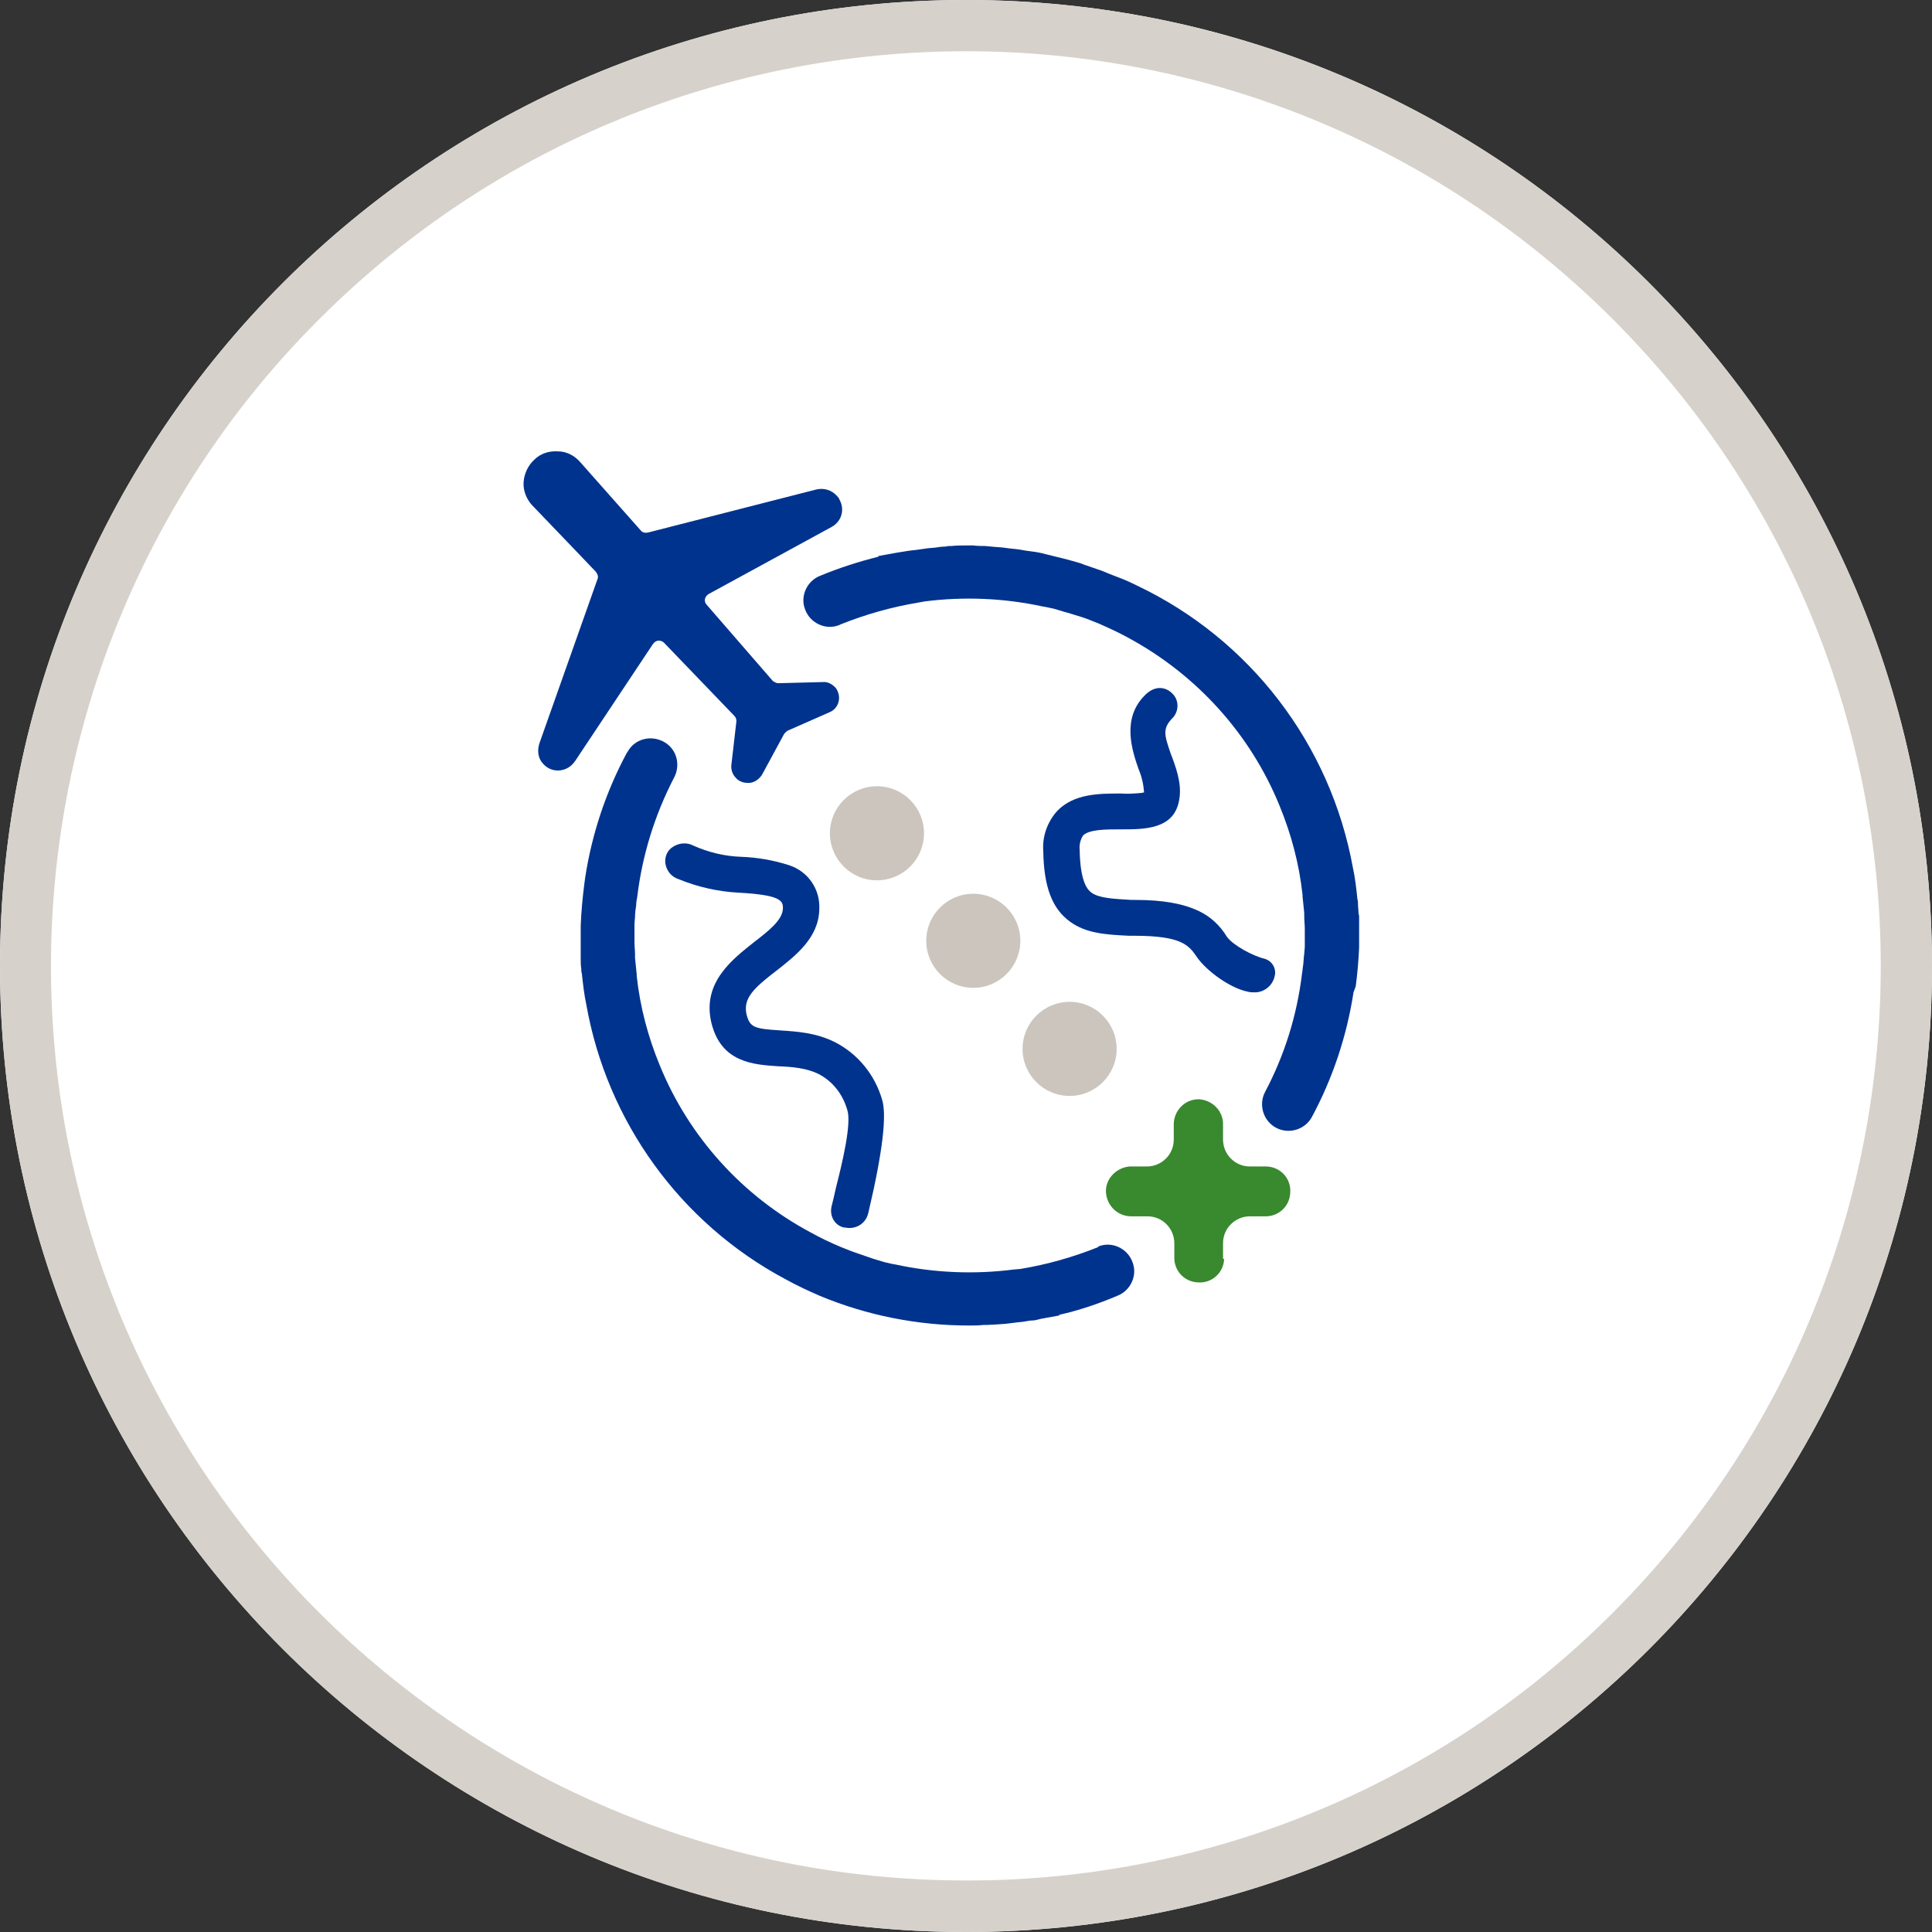
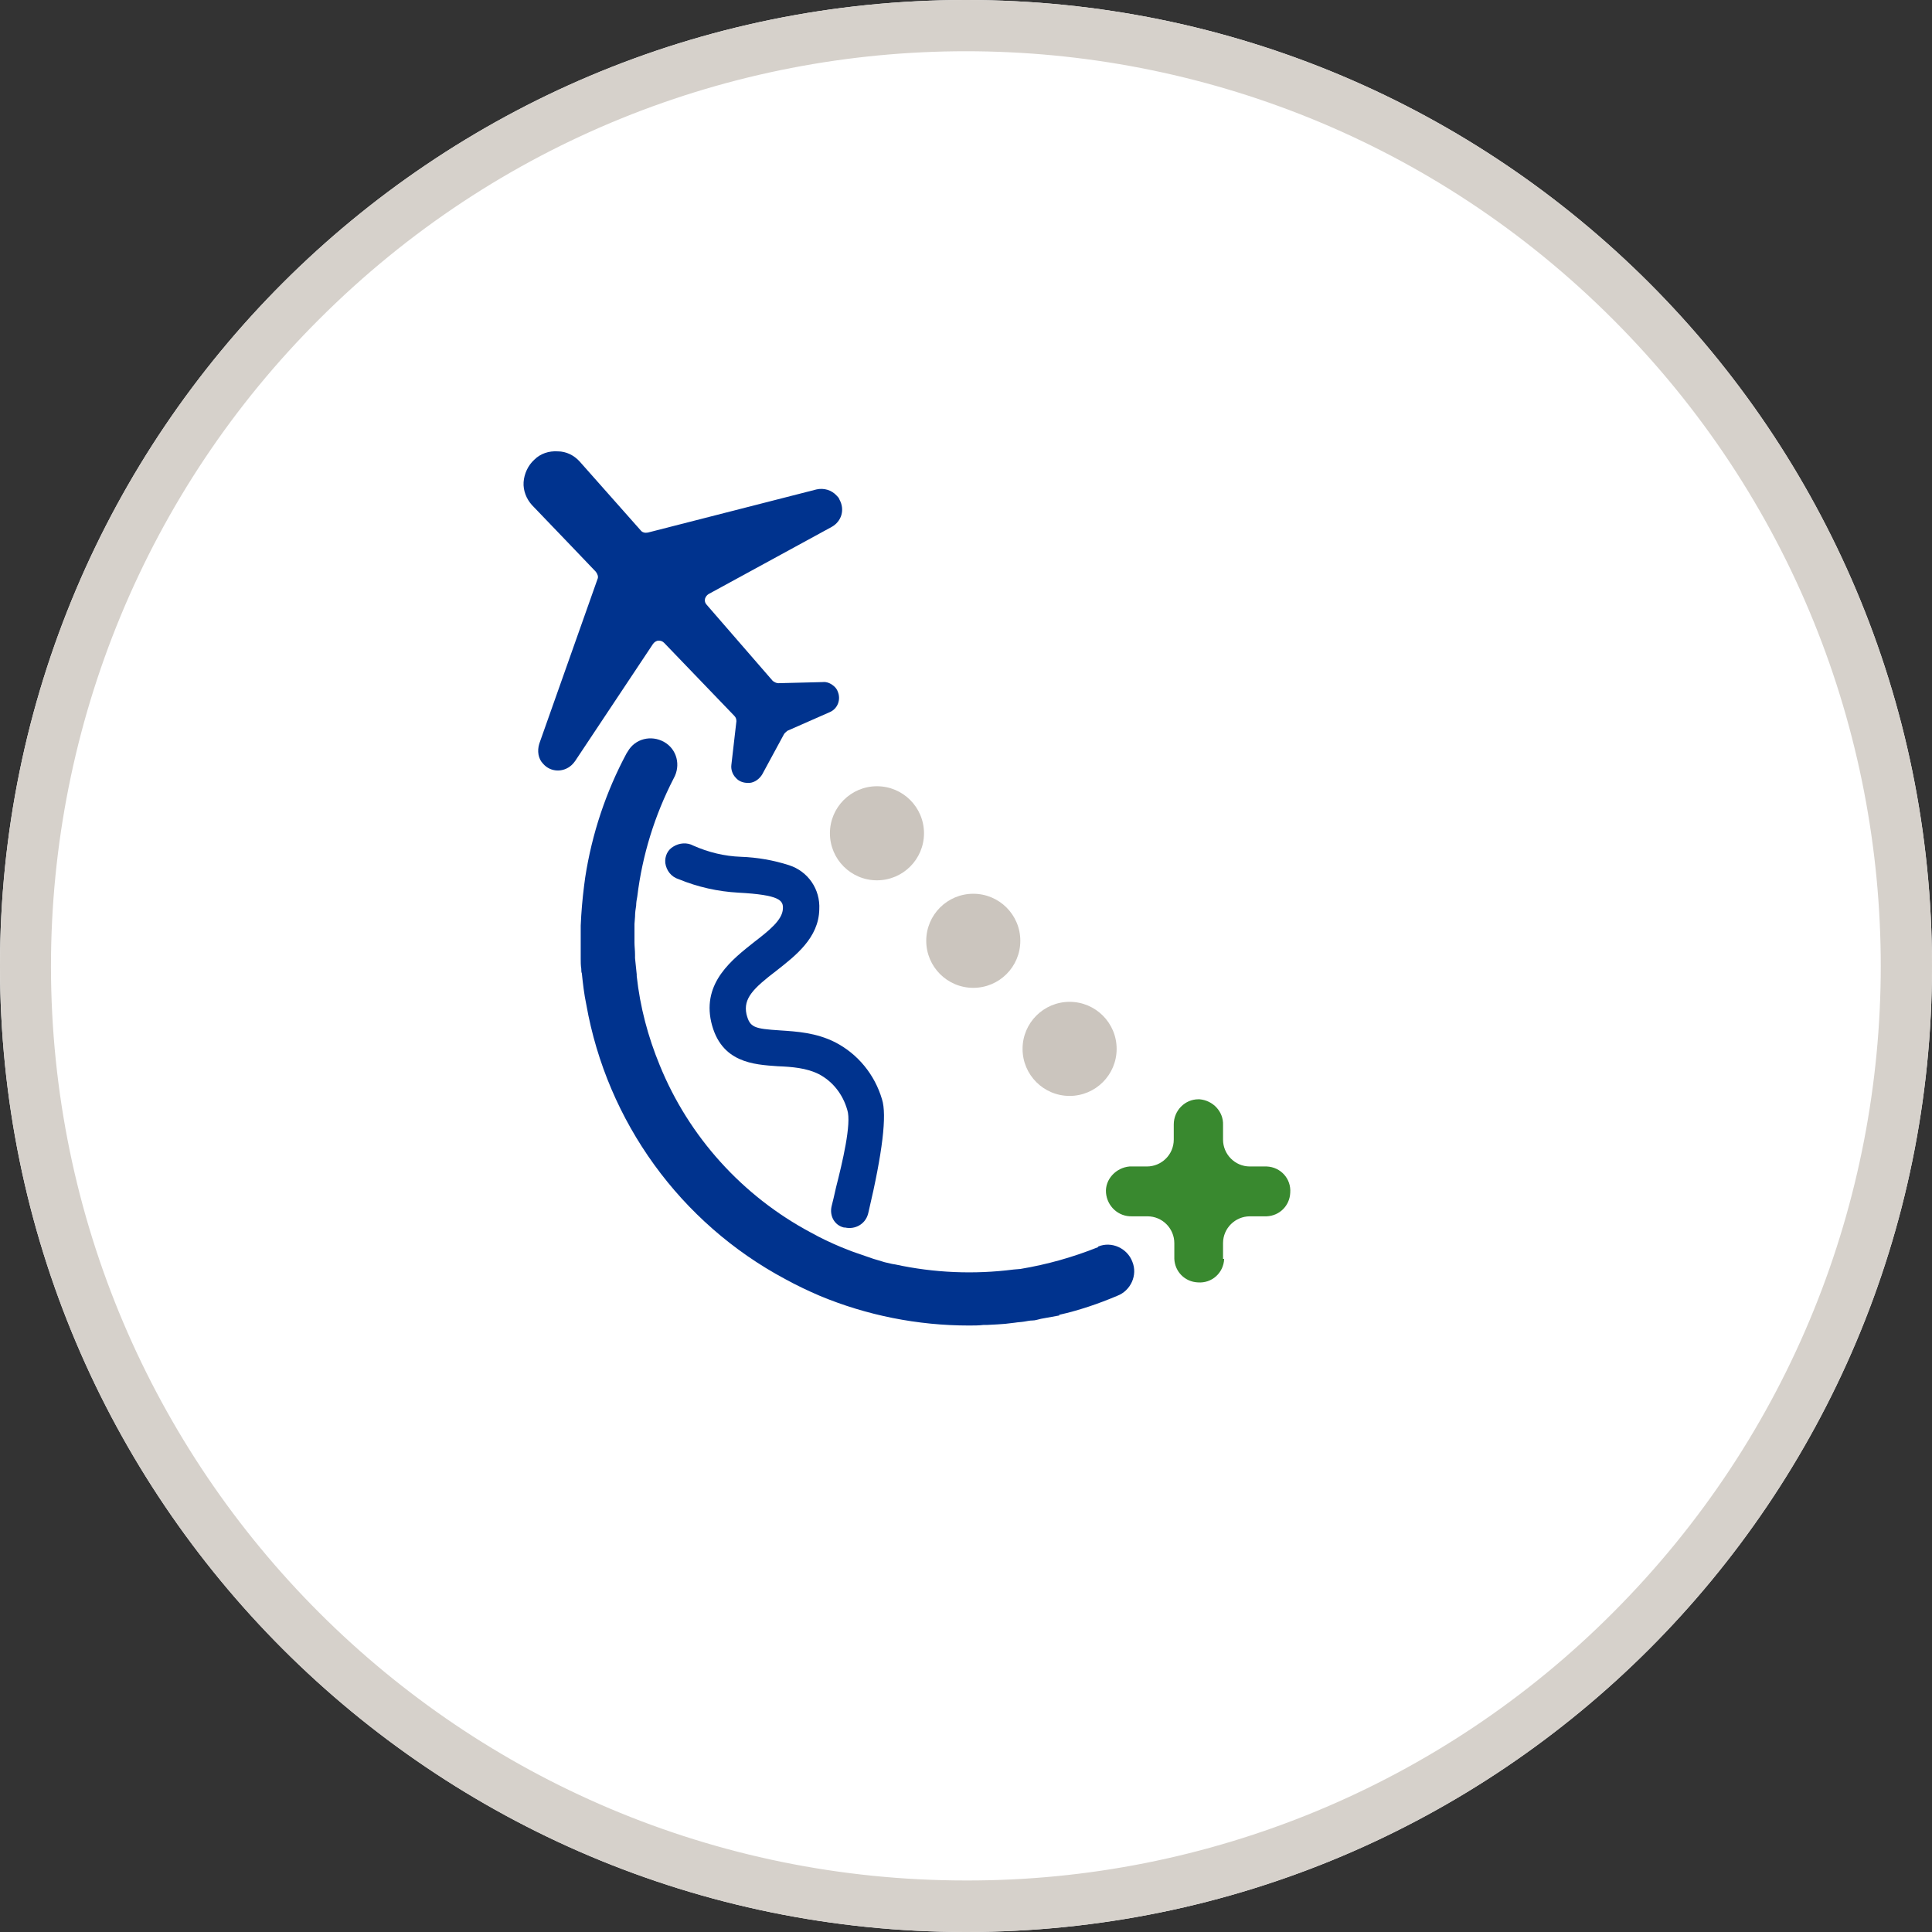
<svg xmlns="http://www.w3.org/2000/svg" version="1.1" id="Layer_1" x="0px" y="0px" viewBox="0 0 345 345" style="enable-background:new 0 0 345 345;" xml:space="preserve">
  <rect x="0" y="0" width="345" height="345" fill="#333333" stroke="none" />
  <style type="text/css">
	.st0{fill:#FFFFFF;}
	.st1{fill:#D6D1CB;}
	.st2{fill:#00338E;}
	.st3{fill:#CBC5BE;}
	.st4{fill:#39892F;}
</style>
  <path class="st0" d="M172.5,0C77.2,0,0,77.2,0,172.5S77.2,345,172.5,345S345,267.8,345,172.5S267.8,0,172.5,0z" />
  <path class="st1" d="M172.5,0C77.2,0,0,77.2,0,172.5S77.2,345,172.5,345S345,267.8,345,172.5S267.8,0,172.5,0z M172.5,335.8  c-90.2,0-163.3-73.1-163.4-163.2C9.1,129.2,26.3,87.6,57,57c63.8-63.8,167.2-63.8,231,0s63.8,167.2,0,231  C257.4,318.7,215.8,335.9,172.5,335.8z" />
-   <path class="st2" d="M242.1,176.1c0.3-2.3,0.5-4.6,0.6-6.9V169c0-0.6,0-1.3,0-1.9v-0.4c0-0.6,0-1.1,0-1.7c0-0.2,0-0.4,0-0.6  s0-0.4,0-0.6s0-0.4-0.1-0.6c0-0.6-0.1-1.2-0.1-1.8c0-0.3,0-0.5-0.1-0.8c-0.2-1.9-0.4-3.8-0.8-5.6l0,0c-4-22.1-18.4-40.9-38.7-50.5  c-1-0.5-2.1-1-3.2-1.4s-2-0.8-3-1.2l-0.6-0.2c-0.9-0.3-1.7-0.6-2.6-0.9l-0.5-0.2c-2-0.6-4-1.1-6.1-1.6l-0.8-0.2  c-0.8-0.2-1.6-0.3-2.4-0.4l-0.7-0.1c-1-0.2-2-0.3-3-0.4l-0.7-0.1c-0.8-0.1-1.5-0.1-2.3-0.2l-1.1-0.1c-0.7,0-1.4,0-2.1-0.1h-1  c-0.9,0-1.9,0-2.9,0.1c-0.4,0-0.7,0-1,0.1c-0.7,0-1.3,0.1-2,0.2l-1.2,0.1c-0.7,0.1-1.4,0.2-2.1,0.3l-0.9,0.1  c-0.9,0.1-1.8,0.3-2.6,0.4l-3.3,0.6l0.1,0.1c-3.6,0.9-7,2-10.4,3.4c-2.4,0.9-3.7,3.7-2.7,6.1c0.9,2.4,3.7,3.7,6.1,2.7  c0.1,0,0.1-0.1,0.2-0.1c4.5-1.8,9.1-3.1,13.9-3.9l0,0l1.1-0.2c7-0.9,14.2-0.6,21.1,0.9l0.6,0.1l1.4,0.3l2,0.6l0.4,0.1  c0.9,0.3,1.7,0.5,2.6,0.8l0.3,0.1c0.9,0.3,1.8,0.7,2.6,1c1.8,0.8,3.6,1.6,5.4,2.6c12.2,6.6,21.8,17.2,27,30  c2.1,5.1,3.5,10.4,4.1,15.9c0,0.1,0,0.2,0,0.3c0.1,1,0.2,2,0.3,2.9v0.6c0,0.8,0.1,1.5,0.1,2.3c0,0.3,0,0.6,0,0.9c0,0.8,0,1.6,0,2.3  l-0.1,1.2c-0.1,0.7-0.1,1.4-0.2,2.1c-0.1,0.5-0.1,1-0.2,1.5c-0.9,7.4-3.1,14.5-6.6,21.1c-1.2,2.3-0.3,5.2,2,6.4c0,0,0,0,0,0  c2.3,1.2,5.2,0.3,6.4-2c3.7-6.9,6.2-14.4,7.4-22.2l0,0L242.1,176.1z" />
  <path class="st2" d="M196.1,222.7c-4.5,1.8-9.1,3.1-13.9,3.9l0,0l-1.2,0.1c-7,0.9-14.2,0.6-21.1-0.9l-0.6-0.1  c-0.4-0.1-0.9-0.2-1.3-0.3c-0.7-0.2-1.3-0.4-2-0.6l-0.3-0.1c-0.9-0.3-1.7-0.6-2.6-0.9l-0.3-0.1c-0.9-0.3-1.8-0.7-2.6-1  c-1.9-0.8-3.6-1.6-5.4-2.6c-12.2-6.5-21.8-17.1-27-29.9c-2.1-5.1-3.5-10.4-4.1-15.9c0-0.1,0-0.2,0-0.3c-0.1-1-0.2-1.9-0.3-2.9v-0.6  c0-0.8-0.1-1.5-0.1-2.2c0-0.3,0-0.6,0-1c0-0.8,0-1.5,0-2.3l0.1-1.3c0-0.7,0.1-1.4,0.2-2c0-0.5,0.1-1.1,0.2-1.6  c0.9-7.4,3.1-14.5,6.5-21.1c1.3-2.3,0.6-5.2-1.7-6.5c-2.3-1.3-5.2-0.6-6.5,1.7c-0.1,0.1-0.1,0.2-0.2,0.3c-3.7,6.9-6.2,14.4-7.4,22.2  l0,0l-0.2,1.5c-0.3,2.4-0.5,4.7-0.6,7.1l0,0c0,0.7,0,1.3,0,2c0,0.1,0,0.2,0,0.3c0,0.6,0,1.2,0,1.7c0,0.2,0,0.4,0,0.6s0,0.4,0,0.6  s0,0.4,0,0.7c0,0.6,0,1.2,0.1,1.8c0,0.3,0,0.6,0.1,0.8c0.2,1.9,0.4,3.7,0.8,5.6l0,0c3.7,20.9,16.8,39,35.5,49c2,1.1,4.1,2.1,6.2,3  c8.4,3.5,17.5,5.3,26.6,5.3c0.9,0,1.8,0,2.6-0.1h0.6l1.9-0.1l1.4-0.1l1.7-0.2c0.6-0.1,1.1-0.1,1.7-0.2s1-0.2,1.5-0.2s1-0.2,1.5-0.3  l3.3-0.6l-0.1-0.1c3.6-0.8,7.1-2,10.4-3.4c2.4-0.9,3.7-3.7,2.7-6.1c-0.9-2.4-3.7-3.7-6.1-2.7C196.1,222.7,196.1,222.7,196.1,222.7  L196.1,222.7z" />
  <path class="st2" d="M157.5,196.3c-1.3-4.4-4.3-8.1-8.4-10.2c-3.4-1.7-6.8-1.9-9.8-2.1c-4.6-0.3-5.4-0.5-6-2.9  c-0.6-2.8,1.2-4.6,5.4-7.8c3.3-2.6,7.5-5.8,7.6-10.9c0.2-3.6-2-6.8-5.4-7.9c-2.8-0.9-5.7-1.4-8.6-1.5c-2.9-0.1-5.8-0.8-8.5-2  c-1.1-0.6-2.5-0.5-3.6,0.2c-1,0.6-1.5,1.7-1.4,2.9c0.2,1.4,1.1,2.5,2.4,2.9c3.4,1.4,7,2.2,10.6,2.4c7.5,0.4,8.1,1.4,8,2.9  c-0.1,2-2.5,3.9-5.1,5.9c-3.9,3.1-9.3,7.2-7.7,14.3c1.7,7.3,7.6,7.6,11.9,7.9c2.5,0.1,5.1,0.3,7.3,1.4c2.5,1.3,4.3,3.6,5.1,6.4  c0.8,2.4-0.9,9.5-2,13.8c-0.3,1.4-0.6,2.6-0.8,3.4c-0.4,1.7,0.5,3.4,2.2,3.8c0.1,0,0.1,0,0.2,0c1.8,0.4,3.6-0.6,4.1-2.4l0.1-0.4  C157.6,205.8,158.4,199.1,157.5,196.3z" />
-   <path class="st2" d="M225.8,171.2c-2.1-0.5-5.6-2.4-6.7-3.9c-1.2-2-2.9-3.6-5-4.6c-2.7-1.3-6.3-2-11.4-2H202  c-3.2-0.2-5.7-0.3-7.1-1.3c-0.5-0.4-2-1.5-2.1-7.6c-0.1-0.9,0.1-1.8,0.6-2.6c1.1-1.1,4.1-1.1,6.6-1.1h0.5c3.9,0,8.7-0.1,9.9-4.5  c0.8-2.9-0.1-5.7-1.1-8.4l-0.2-0.5c-1.2-3.5-1.6-4.6,0.4-6.6c1.1-1.3,1-3.2-0.2-4.3c-1.1-1.1-3-1.5-4.8,0.3  c-4.3,4.2-2.3,10-1.2,13.2c0.6,1.4,0.9,2.8,1,4.2l-0.5,0.1c-1.2,0.1-2.4,0.2-3.6,0.1c-3.9,0-8.4,0-11.4,3.1c-1.8,2-2.7,4.6-2.5,7.2  c0.1,6.4,1.6,10.3,4.8,12.6c2.9,2.1,6.4,2.3,10.5,2.5h0.9c8.6,0,9.8,1.7,11.3,3.9c1.7,2.4,5.9,5.5,9.1,6.1c0.3,0.1,0.7,0.1,1,0.1  c1.7,0.1,3.3-1.1,3.7-2.8C228,173,227.2,171.6,225.8,171.2C225.8,171.2,225.8,171.2,225.8,171.2z" />
  <circle class="st3" cx="156.6" cy="148.8" r="8.4" />
  <circle class="st3" cx="173.8" cy="168" r="8.4" />
  <circle class="st3" cx="191" cy="187.3" r="8.4" />
  <path class="st2" d="M126.5,106.1l22-12c1.8-1,2.4-3.1,1.4-4.9c-0.1-0.3-0.3-0.5-0.5-0.7c-0.9-1-2.3-1.4-3.6-1.1l-30.1,7.7  c-0.5,0.1-1,0-1.3-0.4l-10.9-12.3c-1-1.1-2.4-1.8-3.9-1.8c-1.6-0.1-3.1,0.4-4.2,1.5c-1.1,1-1.8,2.5-1.9,4c-0.1,1.5,0.5,3,1.5,4.1  l7.1,7.4l4.3,4.5c0.3,0.4,0.5,0.9,0.3,1.3l-10.4,29.4c-0.4,1.3-0.2,2.7,0.7,3.6c1.3,1.5,3.6,1.6,5.1,0.2c0.2-0.2,0.4-0.4,0.6-0.7  l13.9-20.9c0.2-0.3,0.6-0.6,1-0.6c0.4,0,0.7,0.1,1,0.4l12.5,13c0.3,0.3,0.4,0.6,0.4,1l-0.9,7.8c-0.1,0.8,0.2,1.7,0.8,2.3  c0.5,0.6,1.3,0.9,2.1,0.9c0.1,0,0.2,0,0.4,0c0.9-0.1,1.7-0.7,2.2-1.5l3.9-7.2c0.1-0.2,0.4-0.4,0.6-0.6l7.5-3.3  c1.5-0.6,2.1-2.3,1.5-3.7c-0.1-0.3-0.3-0.6-0.5-0.8c-0.6-0.6-1.4-1-2.2-0.9l-7.9,0.2c-0.4,0-0.7-0.2-1-0.4L126.2,108  c-0.3-0.3-0.4-0.7-0.3-1.1C126,106.6,126.2,106.3,126.5,106.1z" />
  <path class="st4" d="M218.6,224.8c-0.1,2.5-2.2,4.4-4.7,4.2c-2.3-0.1-4.1-1.9-4.2-4.2V222c0-2.6-2.1-4.8-4.8-4.8h-2.7  c-2.5,0.1-4.5-1.8-4.7-4.2s1.8-4.5,4.2-4.7c0.1,0,0.3,0,0.4,0h2.7c2.6,0,4.8-2.1,4.8-4.8v-2.7c0-2.5,2-4.5,4.4-4.5  c0.1,0,0.2,0,0.2,0c2.4,0.2,4.3,2.2,4.2,4.6v2.6c0,2.6,2.1,4.8,4.8,4.8h3c2.5,0.1,4.4,2.2,4.2,4.7c-0.1,2.3-1.9,4.1-4.2,4.2h-3  c-2.6,0-4.8,2.1-4.8,4.8V224.8z" />
</svg>